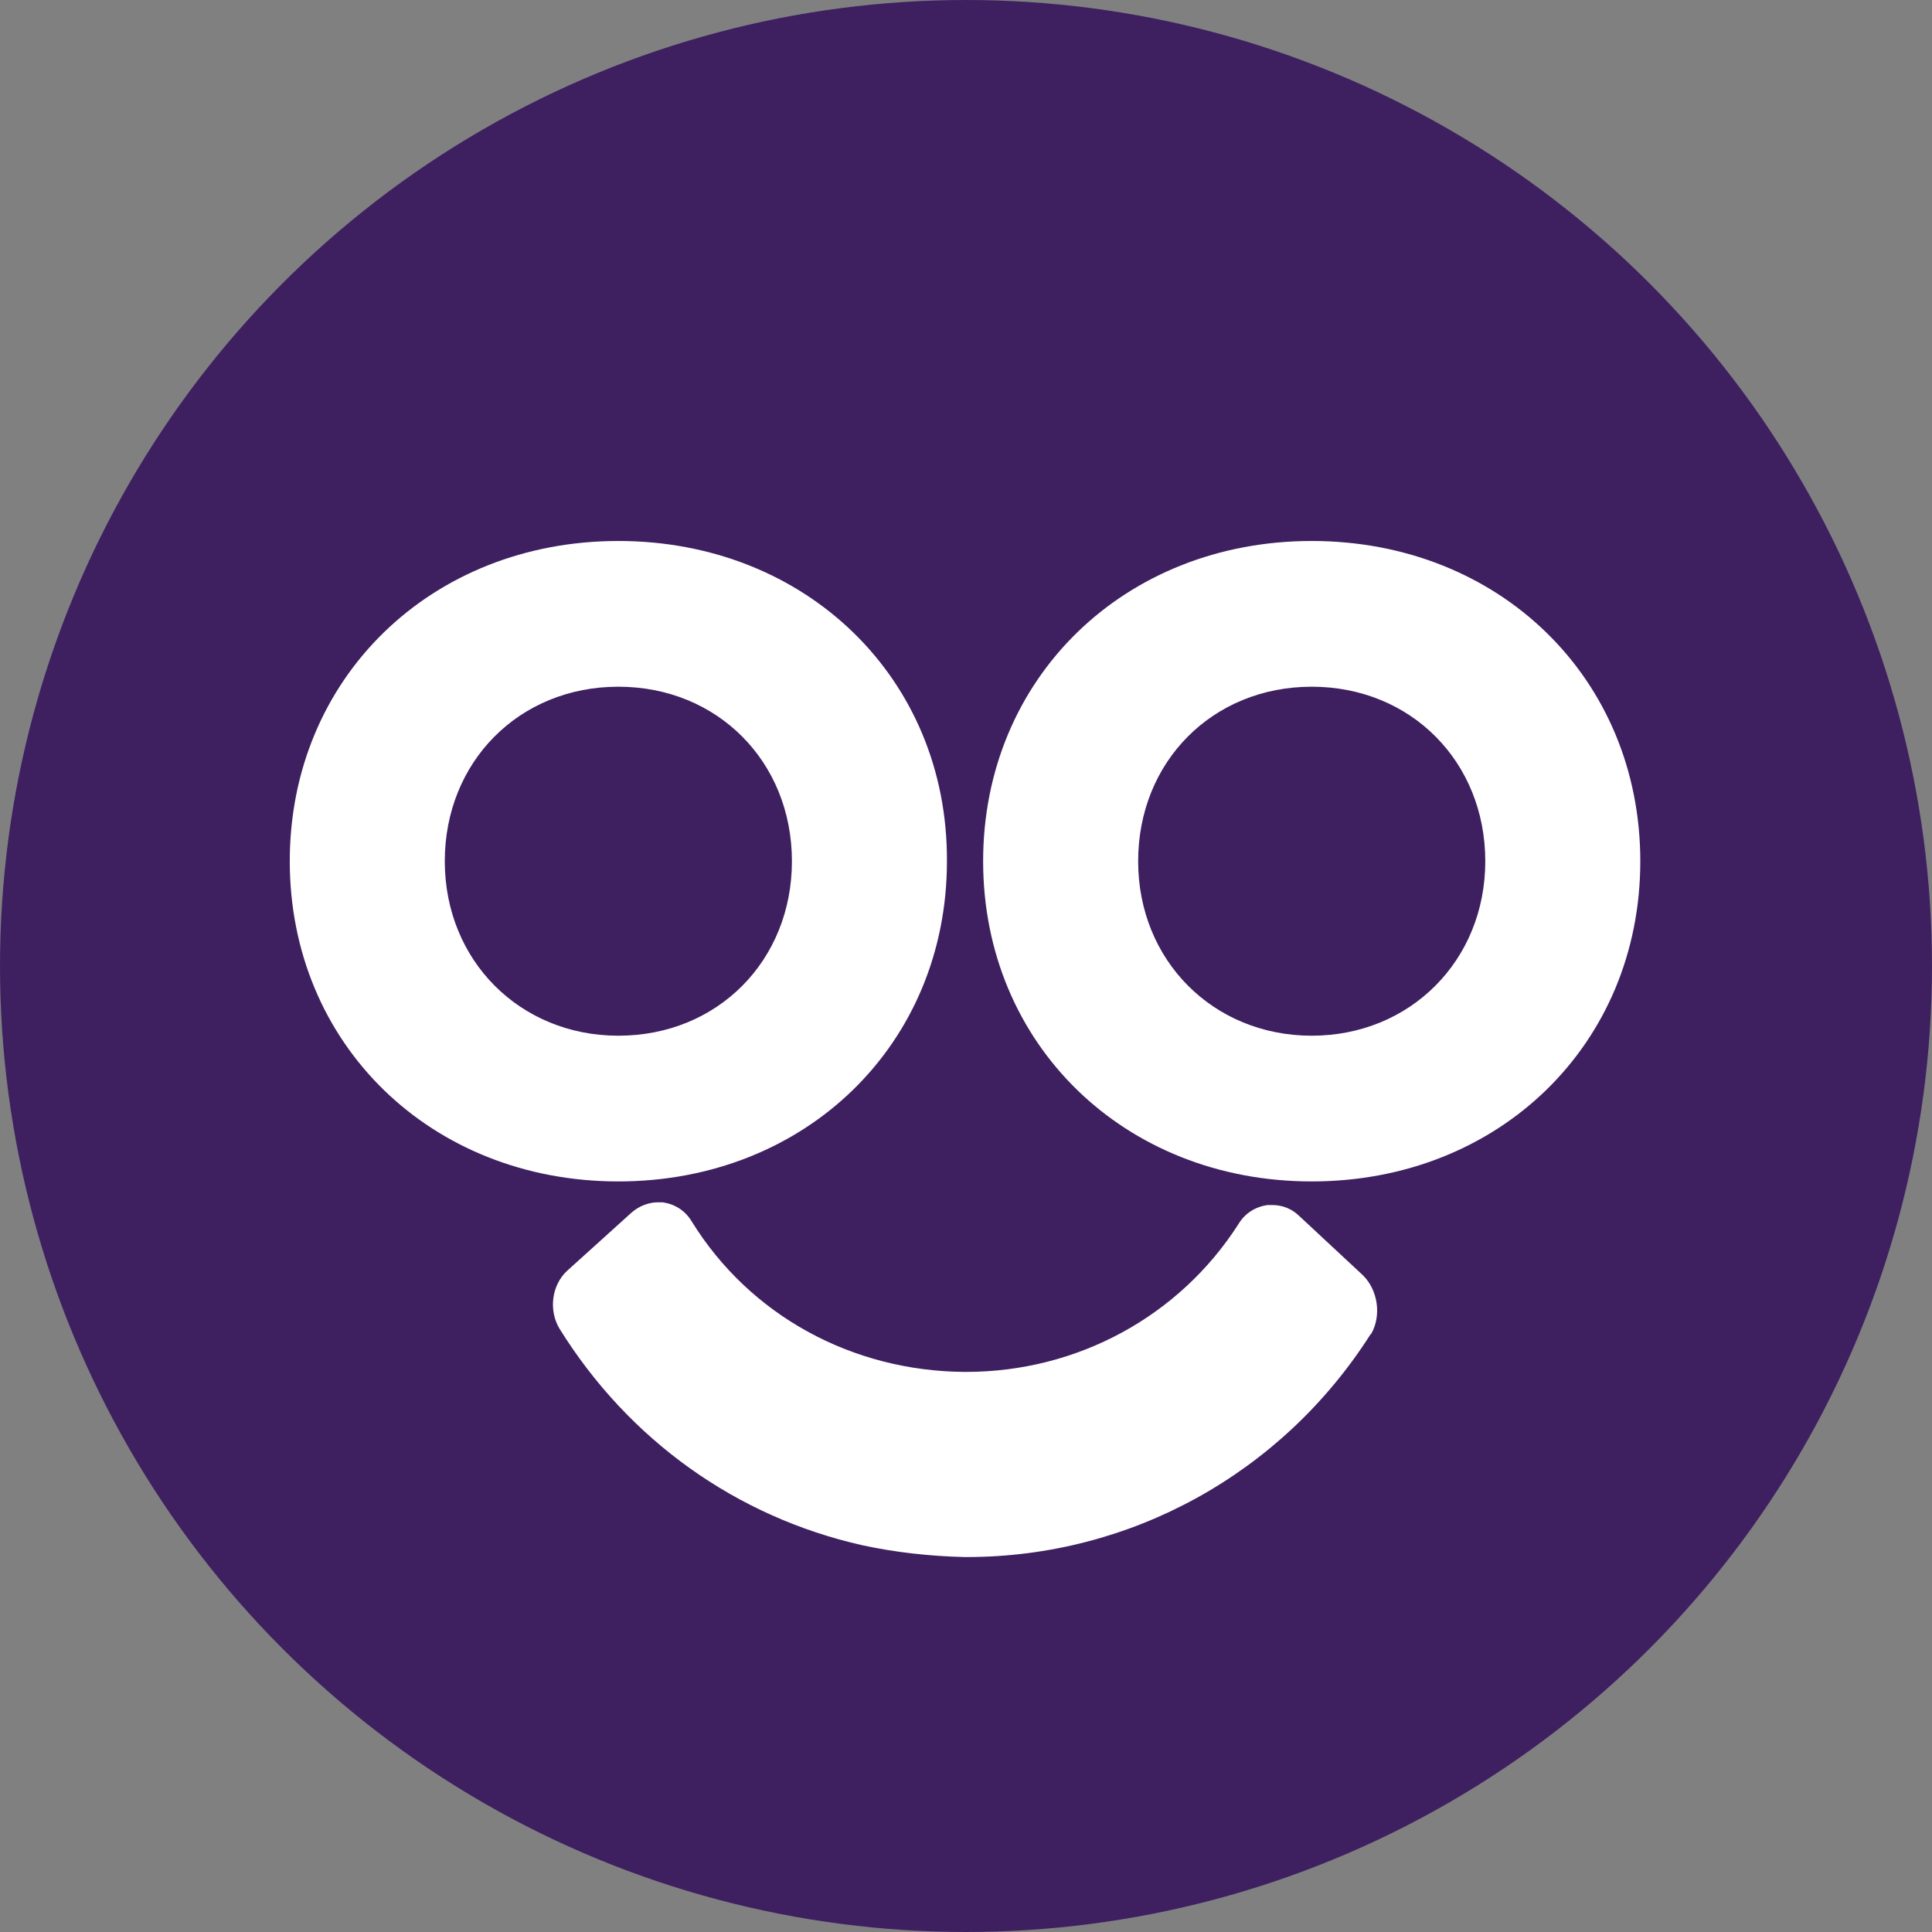
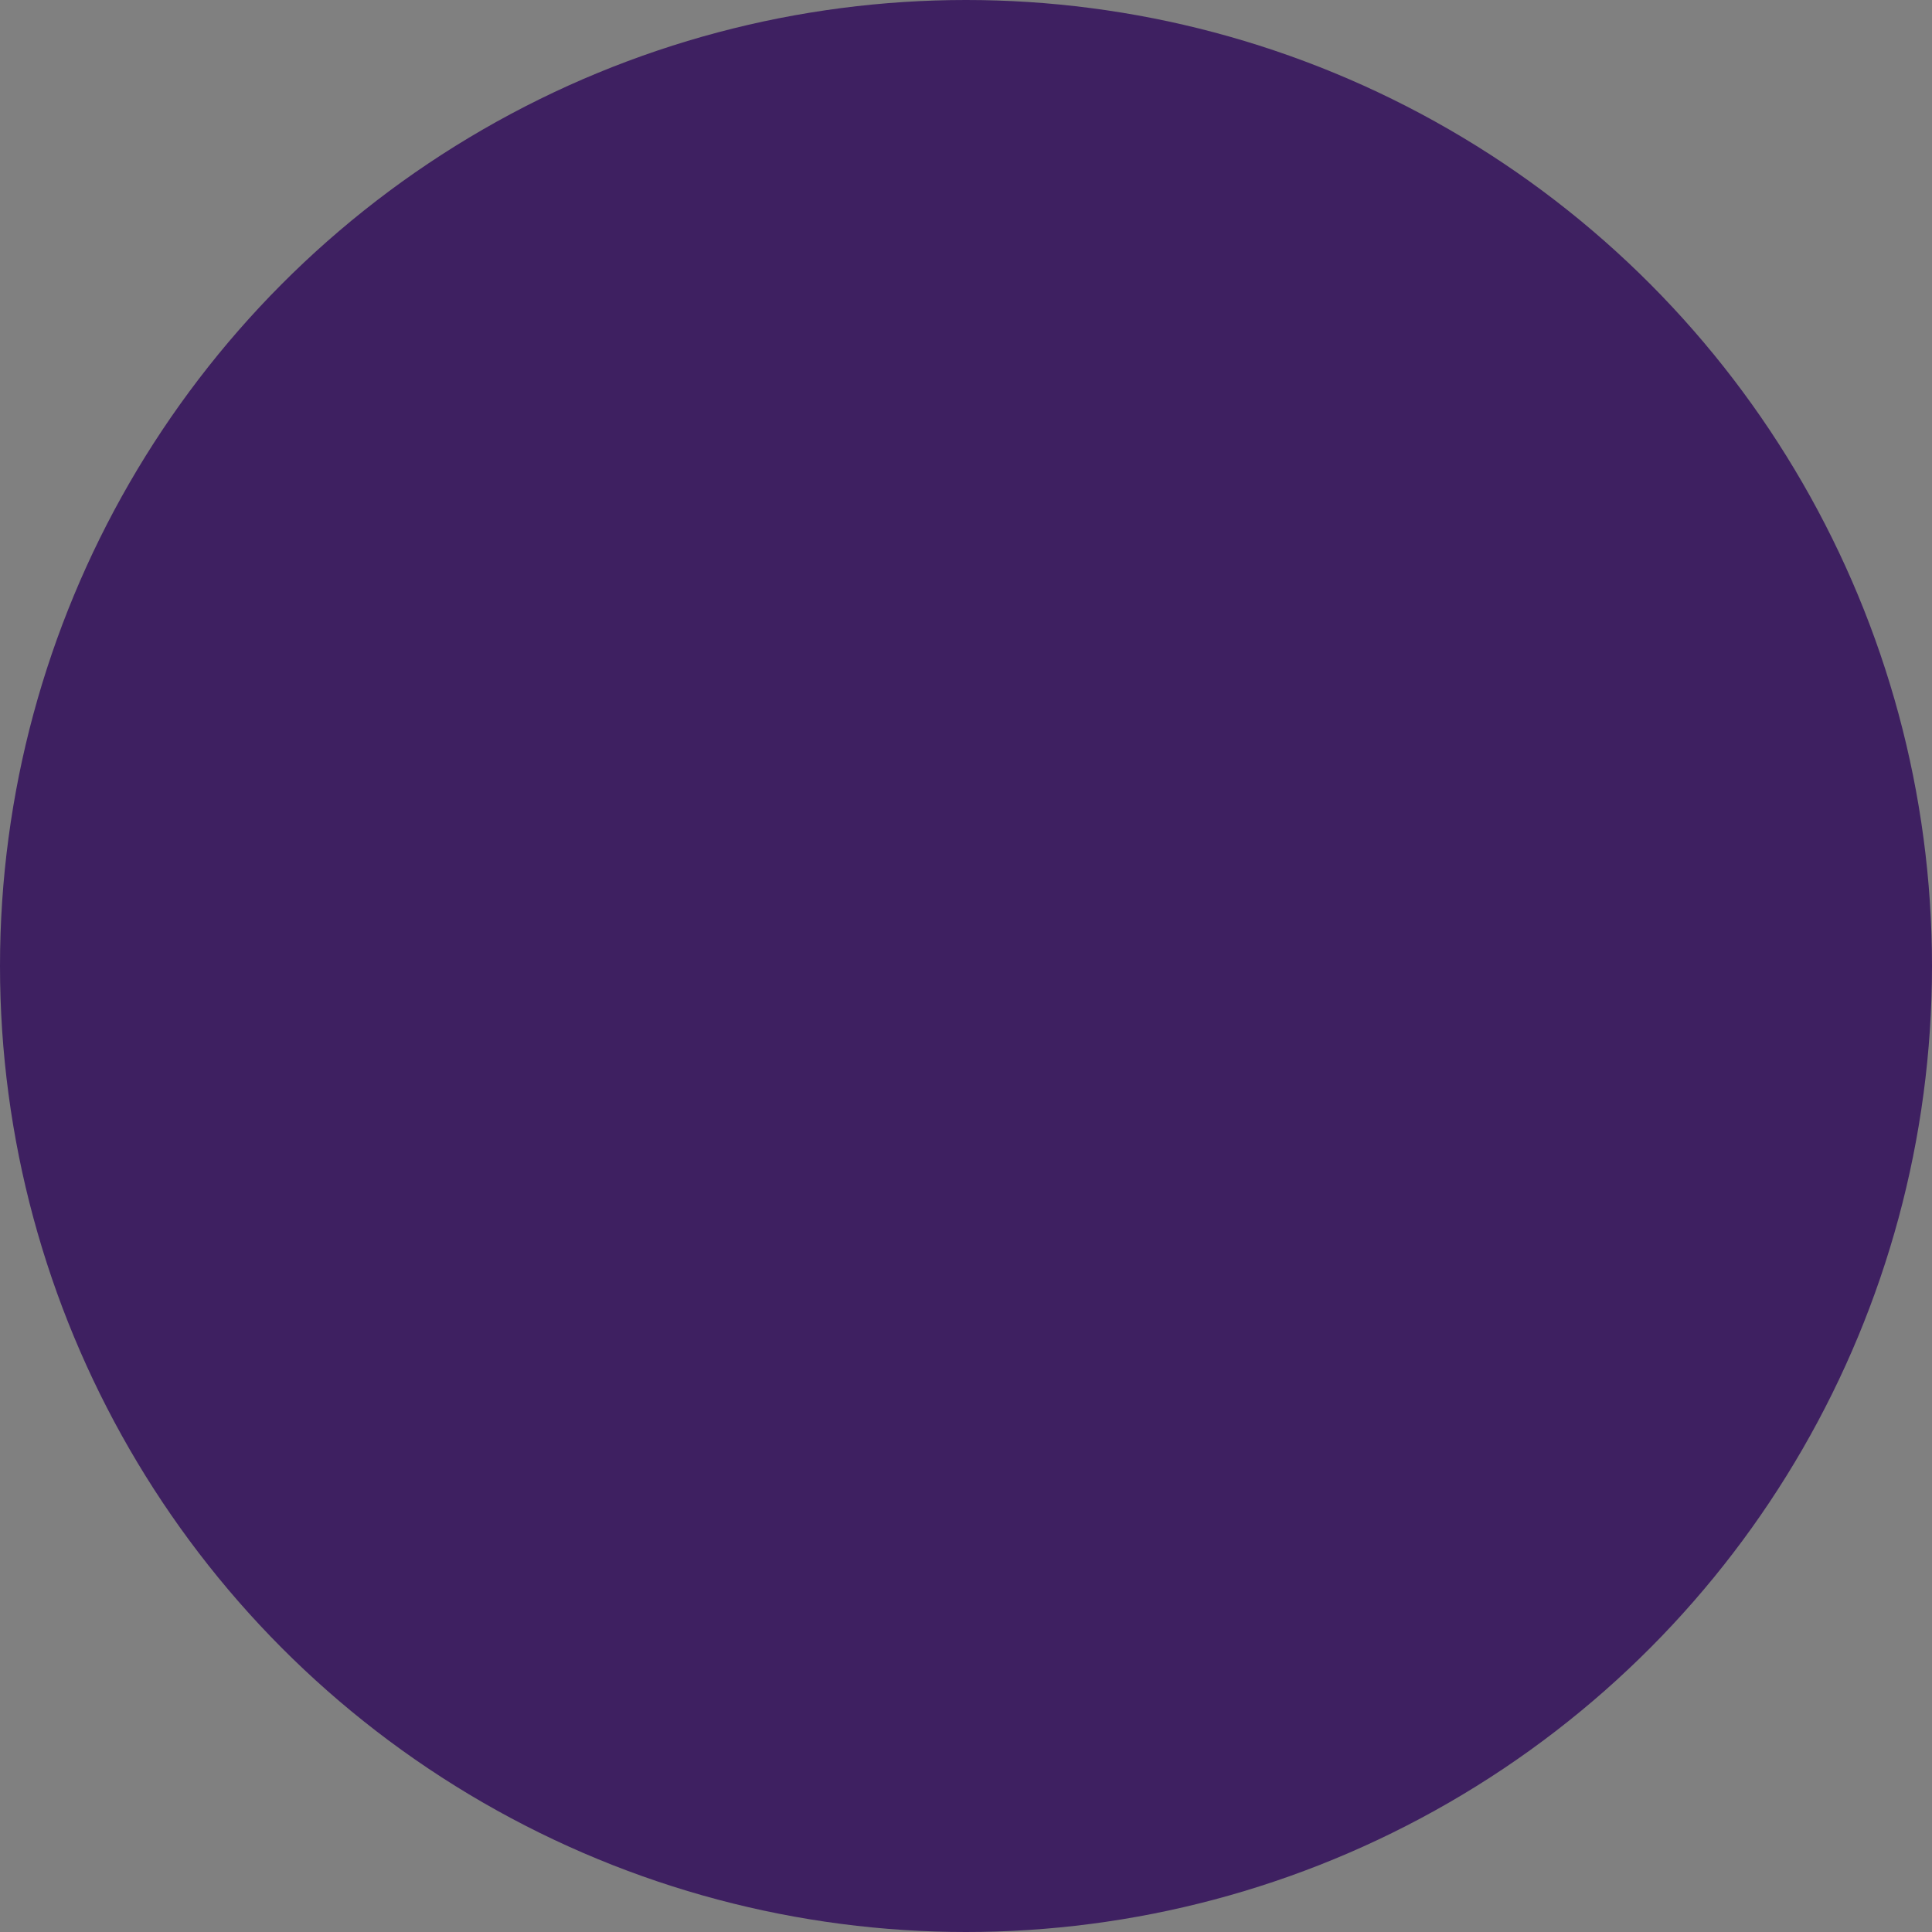
<svg xmlns="http://www.w3.org/2000/svg" xmlns:ns1="http://sodipodi.sourceforge.net/DTD/sodipodi-0.dtd" xmlns:ns2="http://www.inkscape.org/namespaces/inkscape" width="50" height="50" viewBox="0 0 50 50" fill="none" version="1.1" id="svg3" ns1:docname="mimoo.svg" ns2:version="1.4.2 (ebf0e940, 2025-05-08)">
  <rect x="0" y="0" width="50" height="50" fill="#808080" stroke="none" />
  <ns1:namedview id="namedview3" pagecolor="#ffffff" bordercolor="#000000" borderopacity="0.25" ns2:showpageshadow="2" ns2:pageopacity="0.0" ns2:pagecheckerboard="0" ns2:deskcolor="#d1d1d1" showguides="true" ns2:zoom="9.0409543" ns2:cx="27.375429" ns2:cy="33.956592" ns2:window-width="1920" ns2:window-height="1021" ns2:window-x="0" ns2:window-y="346" ns2:window-maximized="1" ns2:current-layer="svg3" />
  <circle style="fill:#3e2061;stroke-width:1.031;fill-opacity:1" id="path4" cx="25" cy="25" r="25" />
  <g clip-path="url(#clip0_43_2472)" id="g3" transform="matrix(0.27,0,0,0.27,7.29,13.918)" style="fill:#ffffff">
    <path d="m 32.27,0.306 c -17.972,0 -31.495,13.167 -31.495,30.694 0,17.527 13.523,30.694 31.495,30.694 17.972,0 31.495,-13.167 31.495,-30.694 C 63.854,13.473 50.242,0.306 32.27,0.306 Z m 0,47.42 c -9.431,0 -16.637,-7.206 -16.637,-16.726 0,-9.52 7.117,-16.726 16.637,-16.726 9.52,0 16.637,7.206 16.637,16.726 0,9.52 -7.117,16.726 -16.637,16.726 z" fill="#16B8B3" id="path1" style="fill:#ffffff;fill-opacity:1" />
    <path d="m 98.73,0.306 c -17.972,0 -31.495,13.167 -31.495,30.694 0,17.527 13.523,30.694 31.495,30.694 17.972,0 31.495,-13.167 31.495,-30.694 0,-17.527 -13.523,-30.694 -31.495,-30.694 z m 0,47.42 c -9.431,0 -16.637,-7.206 -16.637,-16.726 0,-9.52 7.117,-16.726 16.637,-16.726 9.52,0 16.637,7.206 16.637,16.726 0,9.52 -7.206,16.726 -16.637,16.726 z" fill="#16B8B3" id="path2" style="fill:#ffffff;fill-opacity:1" />
-     <path d="m 103.636,70.687 -6.102,-5.681 c -0.718,-0.699 -1.615,-1.049 -2.602,-1.049 -0.179,0 -0.269,0 -0.449,0 -1.166,0.175 -2.153,0.787 -2.781,1.835 -5.653,8.828 -15.433,14.159 -26.11,14.159 H 65.413 C 54.646,79.864 44.866,74.532 39.303,65.53 c -0.628,-1.049 -1.615,-1.661 -2.781,-1.835 -0.179,0 -0.359,0 -0.449,0 -0.897,0 -1.794,0.35 -2.512,0.962 l -6.191,5.594 c -1.525,1.398 -1.794,3.846 -0.718,5.594 6.64,10.663 16.958,18.005 28.981,20.715 3.23,0.699 6.46,1.049 9.78,1.136 h 0.269 c 15.612,0 30.148,-7.954 38.671,-21.326 l 0.09,-0.087 c 0.987,-1.748 0.628,-4.195 -0.807,-5.594 z" fill="#16B8B3" id="path3" style="fill:#ffffff;fill-opacity:1" />
  </g>
  <defs id="defs3">
    <clipPath id="clip0_43_2472">
-       <rect width="131" height="98" fill="#ffffff" id="rect3" x="0" y="0" />
-     </clipPath>
+       </clipPath>
  </defs>
</svg>